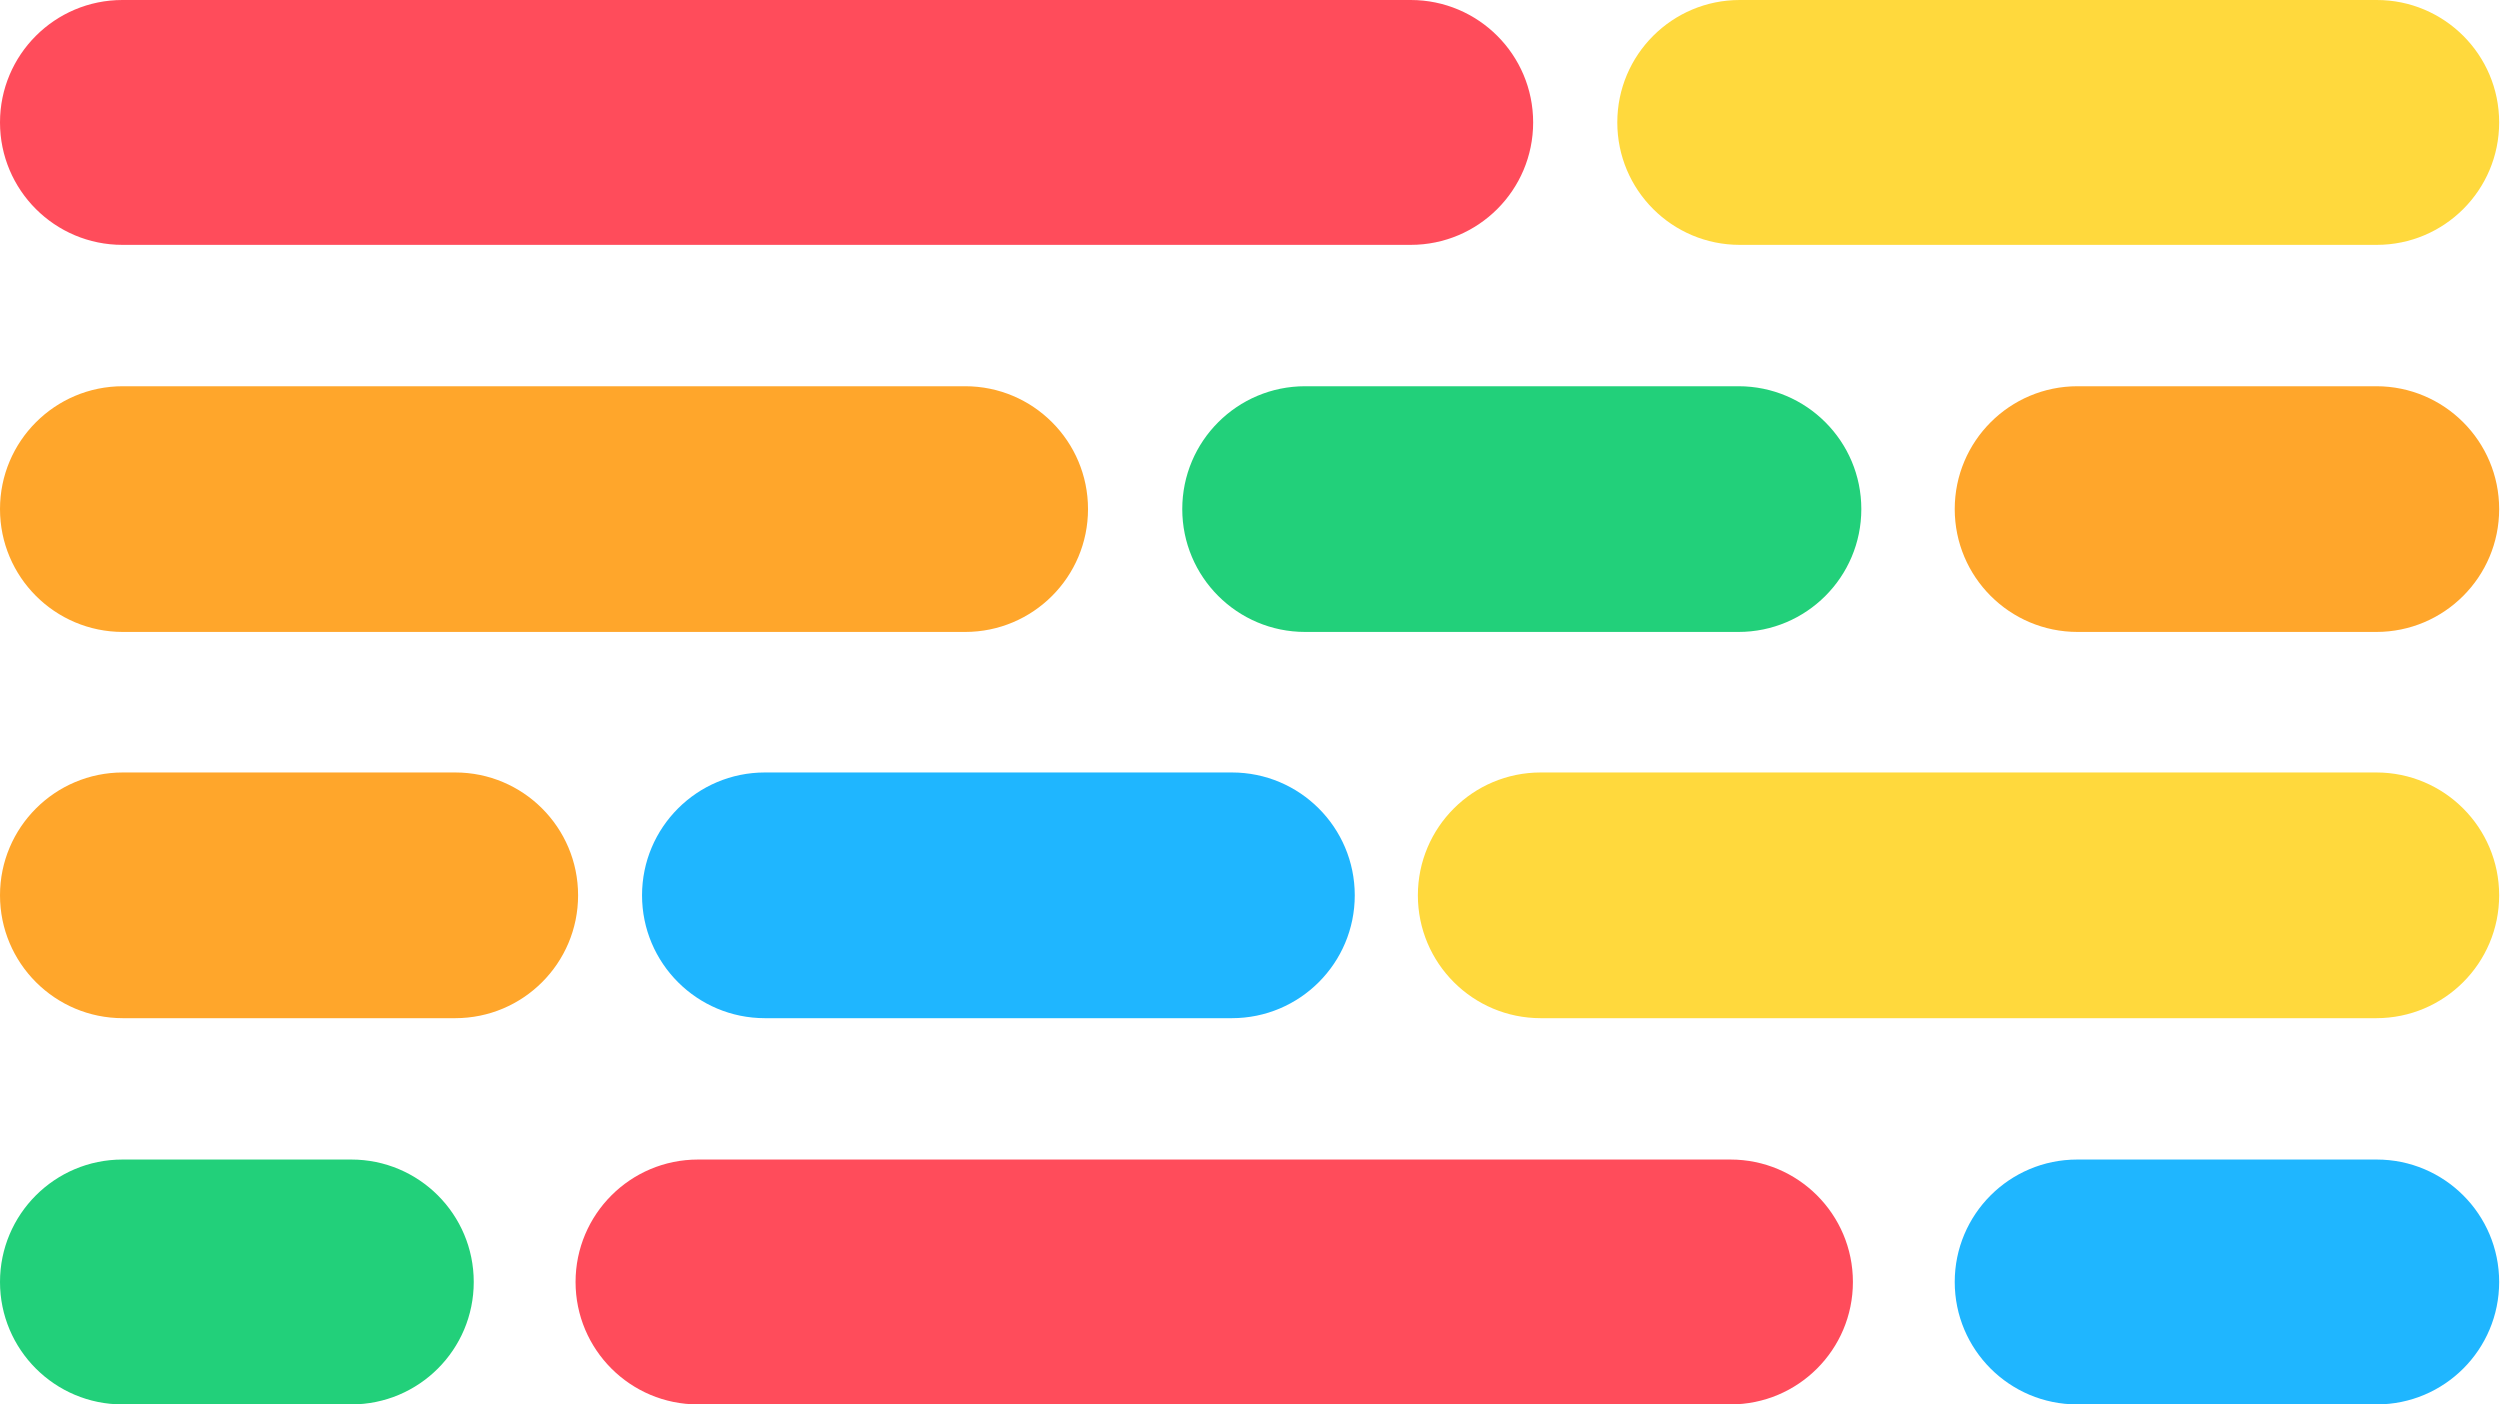
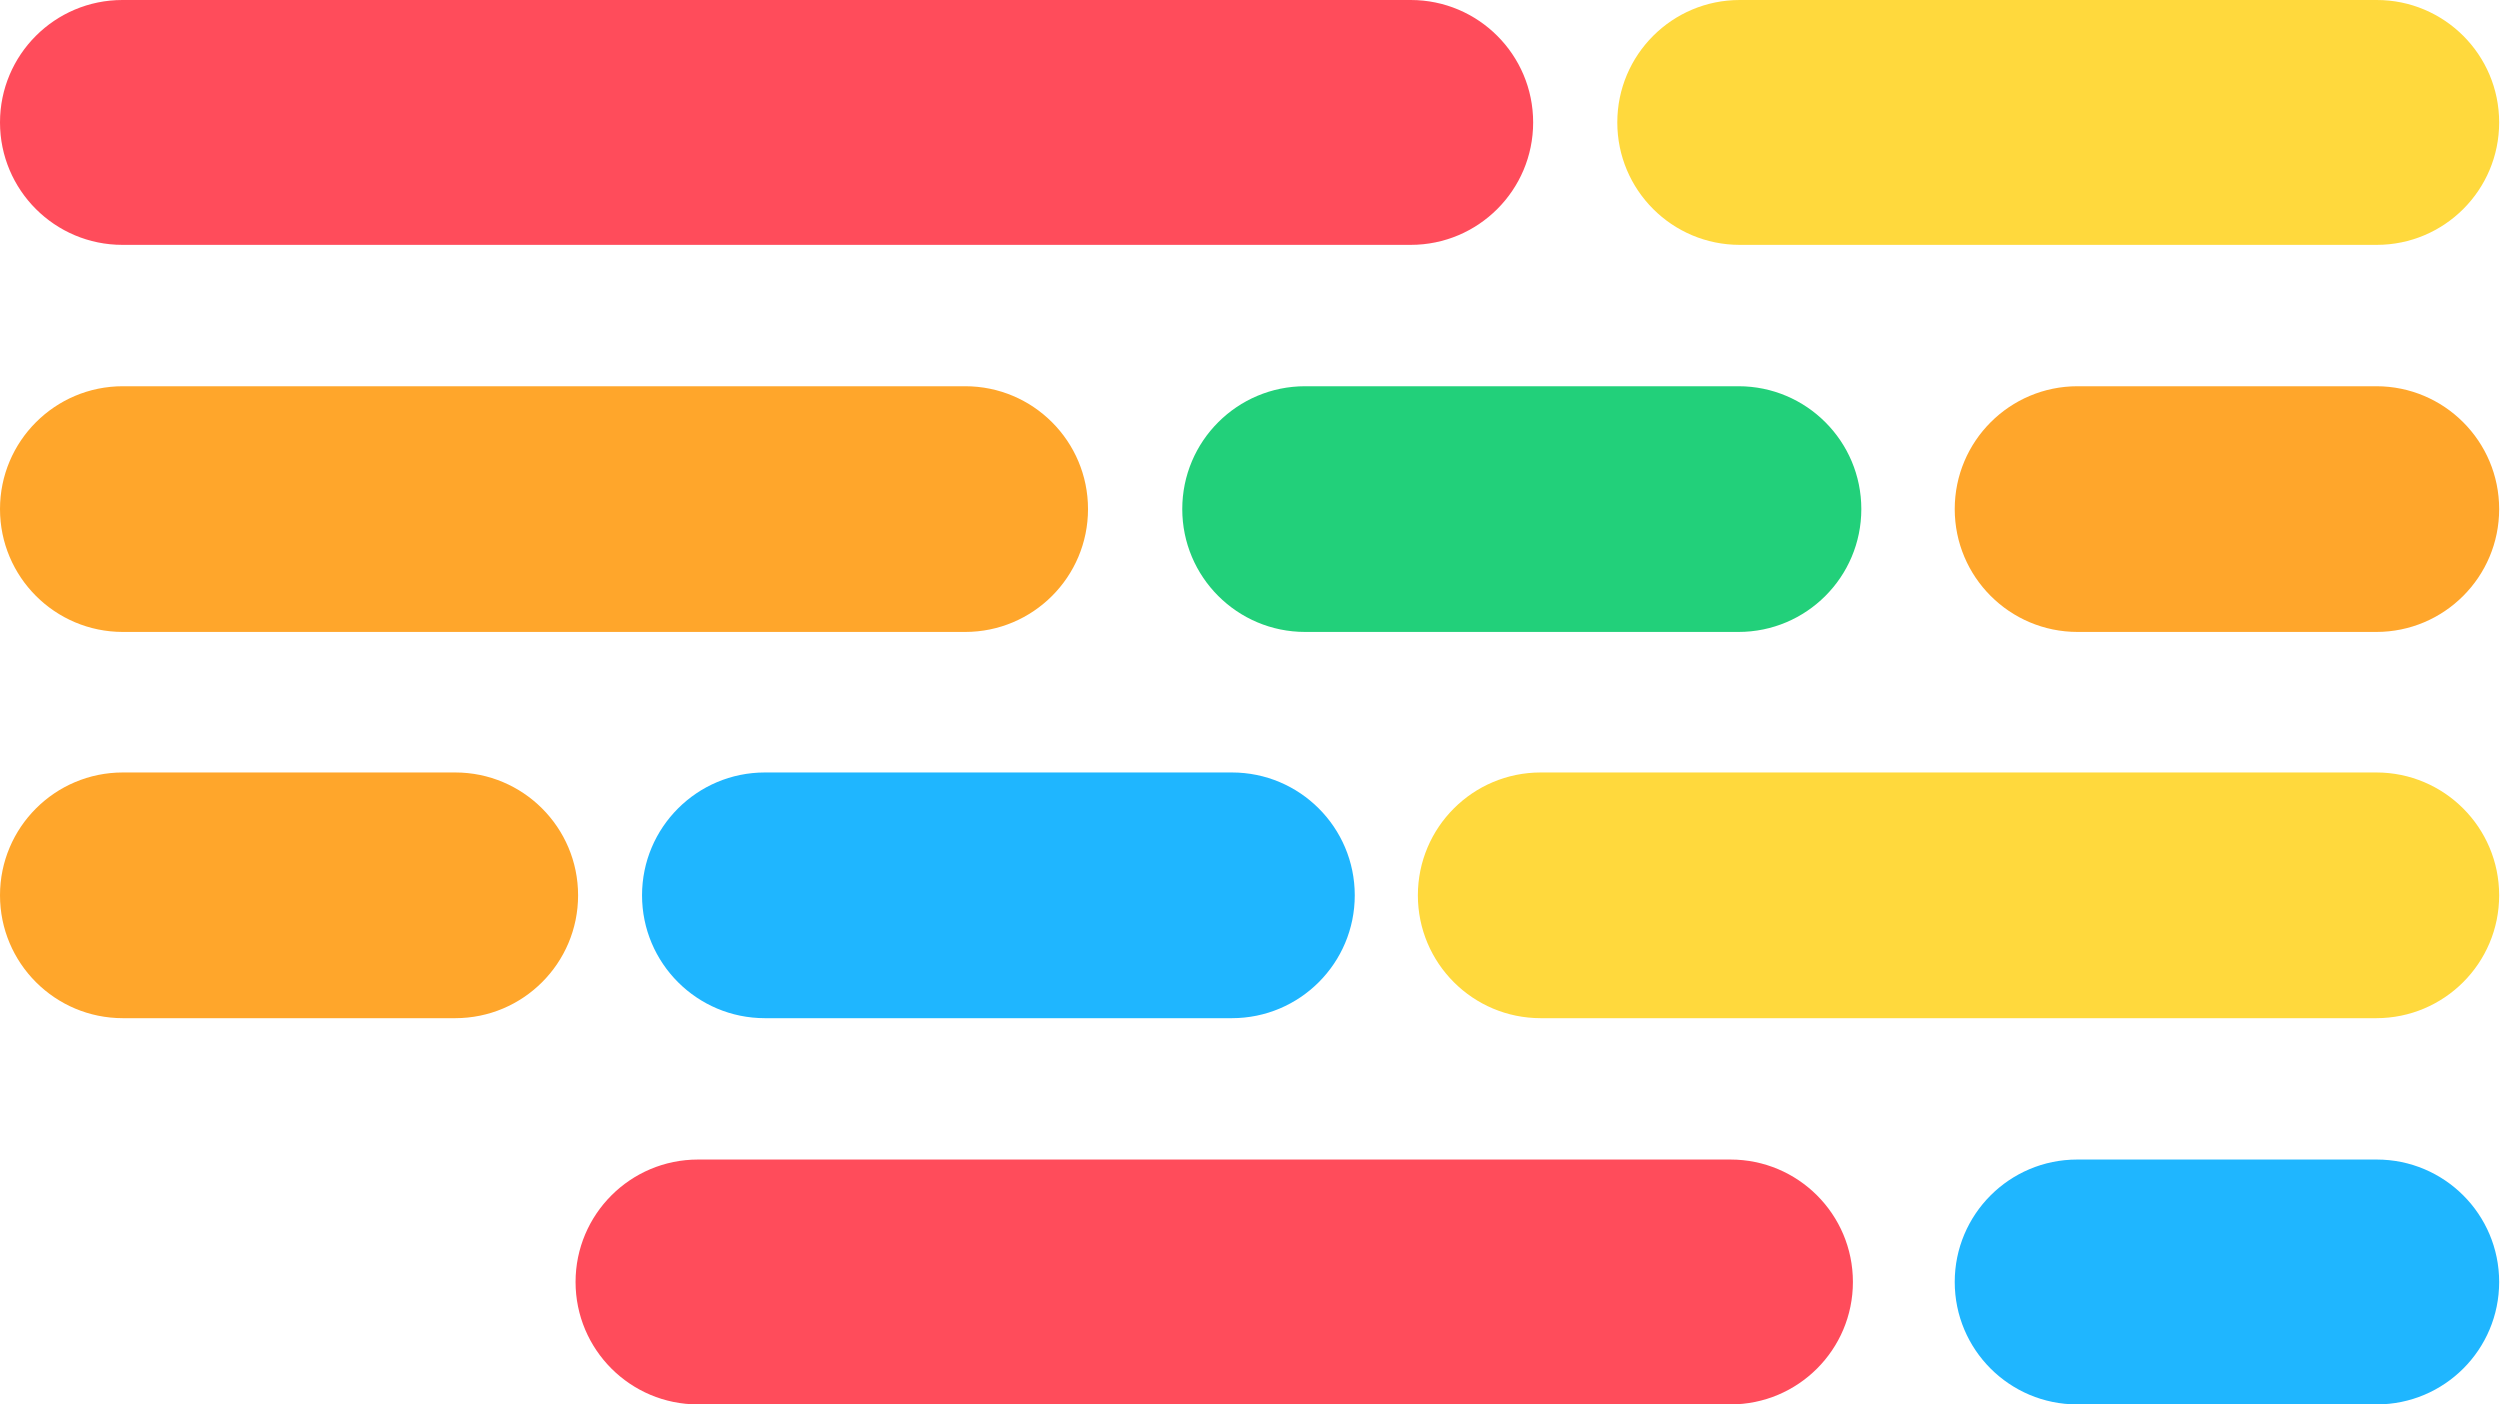
<svg xmlns="http://www.w3.org/2000/svg" width="2971" height="1669" xml:space="preserve" overflow="hidden">
  <defs>
    <clipPath id="clip0">
      <rect x="715" y="403" width="2971" height="1669" />
    </clipPath>
  </defs>
  <g clip-path="url(#clip0)" transform="translate(-715 -403)">
    <path d="M715 548.501C715 468.143 780.143 403 860.501 403L2391.5 403C2471.86 403 2537 468.143 2537 548.501L2537 548.501C2537 628.859 2471.86 694.002 2391.5 694.002L860.501 694C780.143 694 715 628.857 715 548.499Z" fill="#FF4C5B" fill-rule="evenodd" />
    <path d="M2637 548.5C2637 468.143 2702.14 403 2782.5 403L3539.5 403C3619.86 403 3685 468.143 3685 548.5L3685 548.5C3685 628.858 3619.86 694.001 3539.5 694.001L2782.5 694C2702.14 694 2637 628.857 2637 548.499Z" fill="#FFD93D" fill-rule="evenodd" />
    <path d="M2120 1008C2120 927.367 2185.37 862 2266 862L2781 862C2861.63 862 2927 927.367 2927 1008L2927 1008C2927 1088.63 2861.63 1154 2781 1154L2266 1154C2185.37 1154 2120 1088.63 2120 1008Z" fill="#22D07A" fill-rule="evenodd" />
    <path d="M715 1008C715 927.367 780.366 862 861 862L1862 862C1942.63 862 2008 927.367 2008 1008L2008 1008C2008 1088.63 1942.63 1154 1862 1154L861 1154C780.366 1154 715 1088.63 715 1008Z" fill="#FFA62B" fill-rule="evenodd" />
    <path d="M3038 1008C3038 927.367 3103.37 862 3184 862L3539 862C3619.63 862 3685 927.367 3685 1008L3685 1008C3685 1088.63 3619.63 1154 3539 1154L3184 1154C3103.37 1154 3038 1088.63 3038 1008Z" fill="#FFA62B" fill-rule="evenodd" />
    <path d="M715 1467C715 1386.37 780.366 1321 861 1321L1256 1321C1336.63 1321 1402 1386.37 1402 1467L1402 1467C1402 1547.63 1336.63 1613 1256 1613L861 1613C780.366 1613 715 1547.63 715 1467Z" fill="#FFA62B" fill-rule="evenodd" />
    <path d="M1478 1467C1478 1386.37 1543.37 1321 1624 1321L2179 1321C2259.63 1321 2325 1386.37 2325 1467L2325 1467C2325 1547.63 2259.63 1613 2179 1613L1624 1613C1543.37 1613 1478 1547.63 1478 1467Z" fill="#1FB6FF" fill-rule="evenodd" />
    <path d="M2400 1467C2400 1386.37 2465.37 1321 2546 1321L3539 1321C3619.63 1321 3685 1386.37 3685 1467L3685 1467C3685 1547.63 3619.63 1613 3539 1613L2546 1613C2465.37 1613 2400 1547.63 2400 1467Z" fill="#FFD93D" fill-rule="evenodd" />
-     <path d="M715 1926.5C715 1846.14 780.143 1781 860.5 1781L1132.5 1781C1212.86 1781 1278 1846.14 1278 1926.5L1278 1926.5C1278 2006.86 1212.86 2072 1132.5 2072L860.5 2072C780.143 2072 715 2006.86 715 1926.5Z" fill="#22D07A" fill-rule="evenodd" />
    <path d="M1399 1926.5C1399 1846.14 1464.14 1781 1544.5 1781L2771.5 1781C2851.86 1781 2917 1846.14 2917 1926.5L2917 1926.5C2917 2006.86 2851.86 2072 2771.5 2072L1544.5 2072C1464.14 2072 1399 2006.86 1399 1926.5Z" fill="#FF4C5B" fill-rule="evenodd" />
    <path d="M3038 1926.5C3038 1846.14 3103.14 1781 3183.5 1781L3539.5 1781C3619.86 1781 3685 1846.14 3685 1926.5L3685 1926.5C3685 2006.86 3619.86 2072 3539.5 2072L3183.5 2072C3103.14 2072 3038 2006.86 3038 1926.5Z" fill="#1FB6FF" fill-rule="evenodd" />
  </g>
</svg>